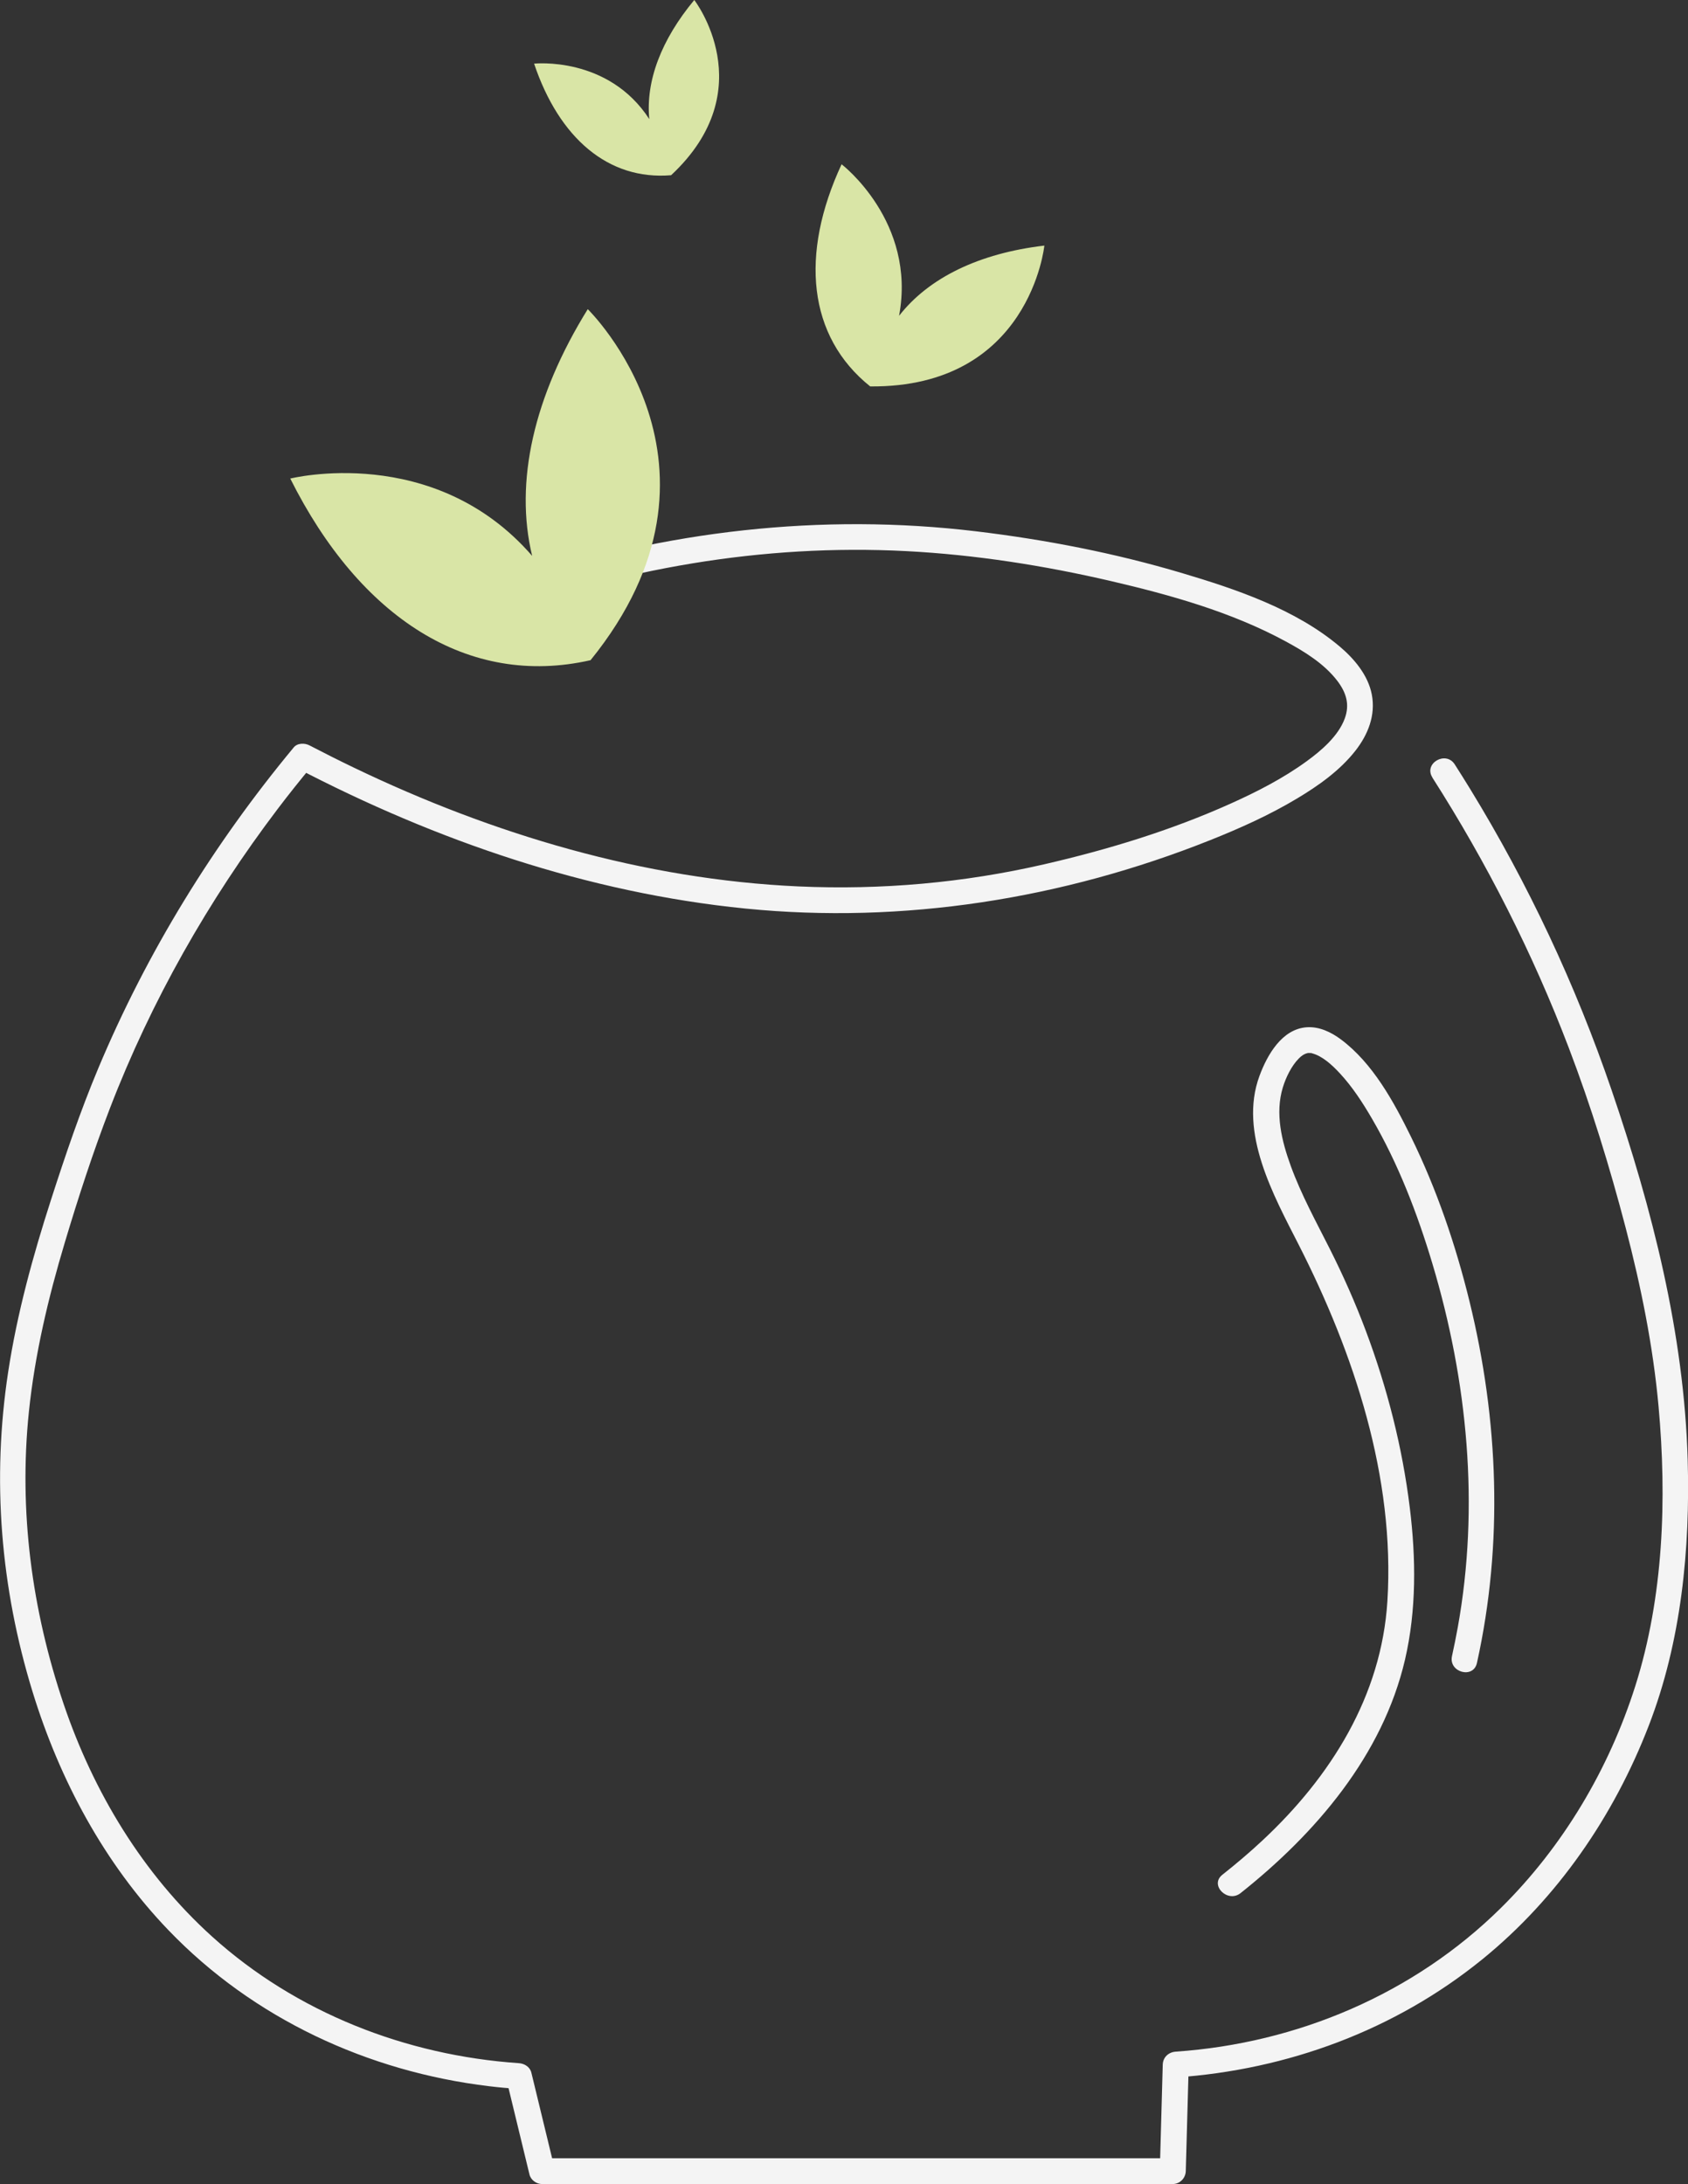
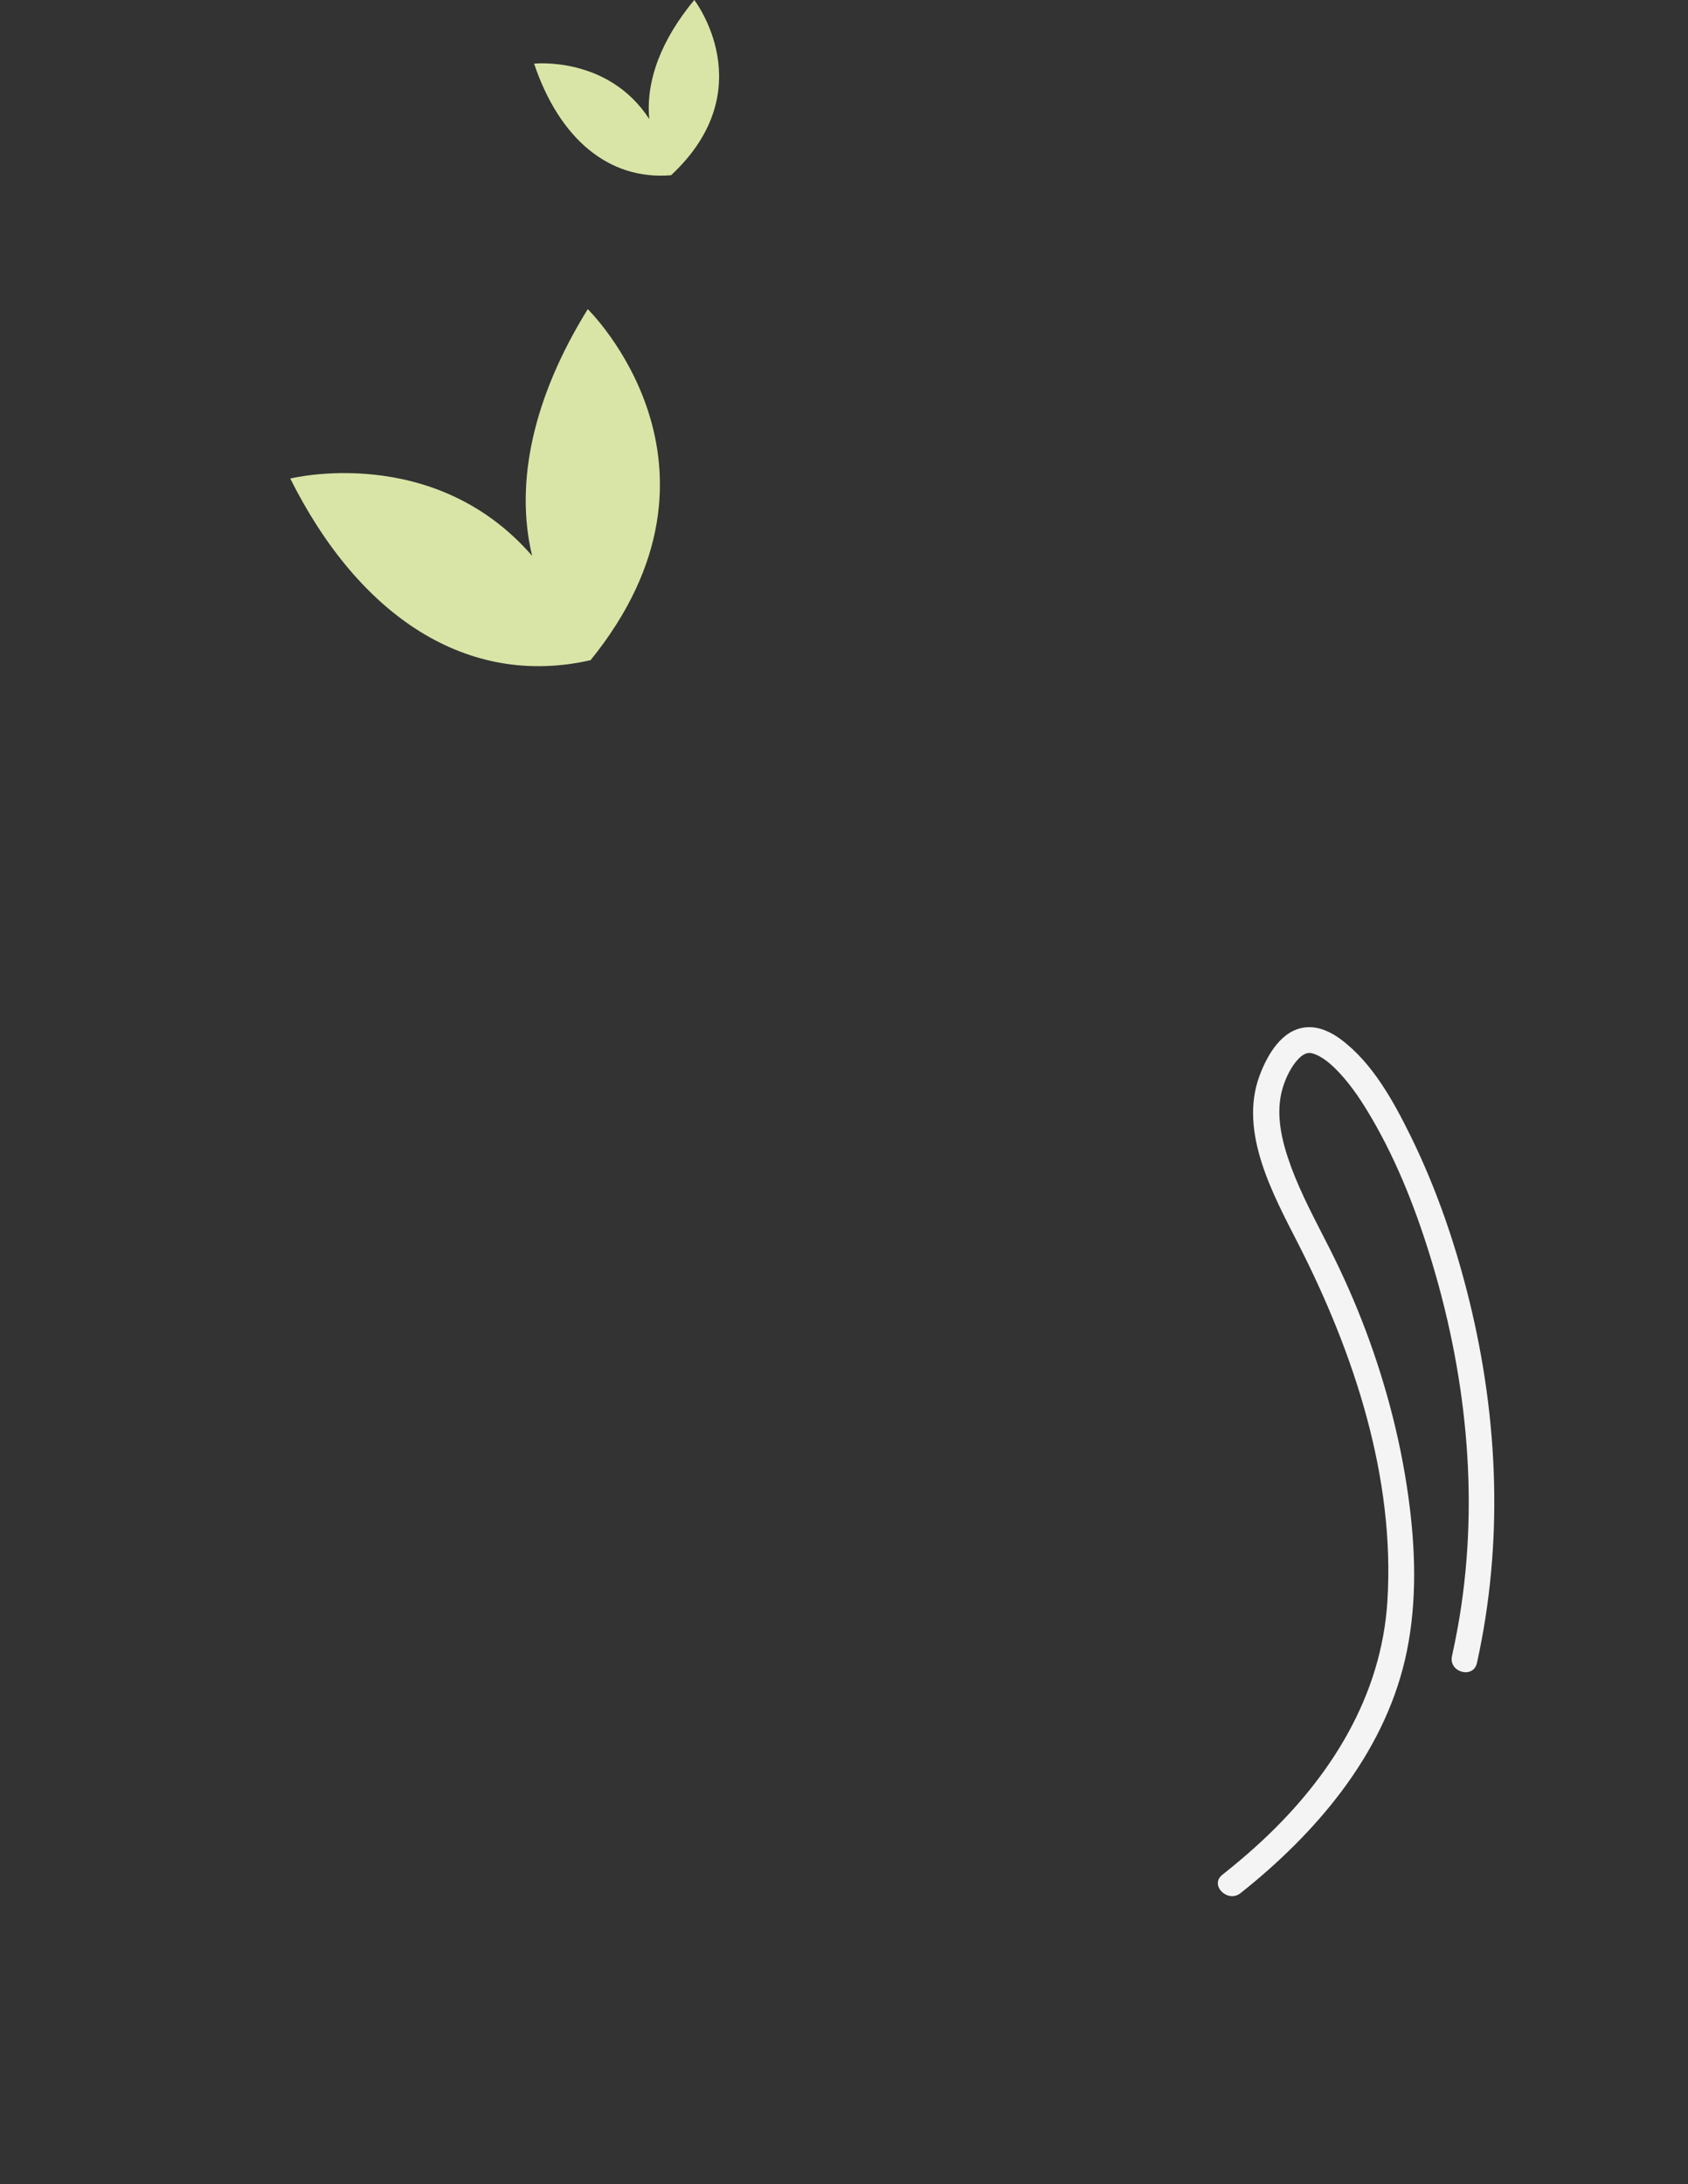
<svg xmlns="http://www.w3.org/2000/svg" viewBox="0 0 433.72 561.09" id="uuid-64330a5f-831b-4be2-a445-65218dd7d627">
  <rect x="0" y="0" width="433.72" height="561.09" fill="#333333" stroke="none" />
  <defs>
    <style>.uuid-e1f5df5b-c8ff-4c68-8d47-13f6c5a694c8{fill:#f4f4f4;}.uuid-dbc44c31-404d-499a-a318-98bbad4cedce{fill:#d9e5a6;}</style>
  </defs>
-   <path d="M368.03,199.74c13.96,21.86,25.77,45.1,35.02,69.34,5.78,15.13,10.55,30.66,14.65,46.32,3.93,15.05,7.04,30.35,8.45,45.86,2.16,23.78,1.3,48.95-5.97,71.87-6.78,21.36-18.58,41.26-34.55,57.03-22.36,22.08-52.31,34.76-83.54,36.9-1.83.13-3.27,1.42-3.33,3.33-.25,9.13-.51,18.26-.76,27.38l3.33-3.33h-162.09c1.07.81,2.14,1.63,3.21,2.44-1.97-8.14-3.95-16.28-5.92-24.42-.36-1.49-1.77-2.34-3.21-2.44-28.96-1.98-57.18-12.97-78.82-32.52-17.81-16.09-30.46-37.07-38.13-59.69-8.2-24.18-11.58-49.64-8.95-75.1,1.53-14.78,4.97-29.3,9.23-43.51,3.48-11.62,7.25-23.21,11.61-34.53,10.58-27.48,25.28-53.37,43.06-76.82,2.86-3.78,5.83-7.48,8.85-11.13-1.34.17-2.69.35-4.03.52,35.94,18.74,74.88,32.11,115.35,36.16,40.57,4.06,81.67-2.49,119.49-17.58,7.65-3.05,15.22-6.45,22.29-10.69,5.51-3.3,10.99-7.17,14.99-12.27,3.26-4.16,5.24-9.14,4.21-14.47-.96-4.95-4.5-9.15-8.26-12.32-11.37-9.58-26.54-14.7-40.57-18.87-17.21-5.12-34.96-8.56-52.78-10.7-39.7-4.77-80.1-.16-117.95,12.57-3.38,1.14-6.74,2.34-10.08,3.59-3.97,1.49-2.25,7.93,1.77,6.41,34.52-12.98,71.35-19.4,108.25-17.49,17.7.92,35.32,3.68,52.58,7.69,15.33,3.57,31.02,7.96,44.93,15.51,4.78,2.59,9.8,5.66,13.18,10.03,2.42,3.13,3.29,6.19,2,9.74-1.64,4.5-5.98,8.24-9.84,11.04-6.04,4.39-12.76,7.83-19.56,10.88-15.29,6.87-31.55,11.82-47.87,15.57-20.67,4.76-41.86,6.63-63.05,5.68-39.75-1.78-78.65-13.37-114.38-30.56-3.81-1.83-7.58-3.73-11.33-5.68-1.21-.63-3.07-.64-4.03.52-20.67,24.92-37.72,52.6-50.24,82.47-4.62,11.03-8.46,22.36-12.13,33.74-4.66,14.46-8.7,29.14-11,44.18-4.24,27.72-1.97,55.46,6.26,82.23,6.97,22.66,18.42,44.06,34.91,61.23,21.8,22.71,51.29,36.36,82.4,40.09,2.55.31,5.1.54,7.66.71-1.07-.81-2.14-1.63-3.21-2.44,1.97,8.14,3.95,16.28,5.92,24.42.34,1.41,1.78,2.44,3.21,2.44h162.09c1.83,0,3.28-1.53,3.33-3.33.25-9.13.51-18.26.76-27.38-1.11,1.11-2.22,2.22-3.33,3.33,28.71-1.97,56.32-12.14,78.75-30.34,19.37-15.73,33.84-36.86,42.79-60.06,8.36-21.64,10.65-45.25,9.99-68.31-.93-32.39-9.12-64.45-19.56-94.97-9.22-26.97-21.41-52.96-36.3-77.27-1.31-2.14-2.64-4.26-3.99-6.37-2.3-3.6-8.06-.26-5.74,3.36h0Z" class="uuid-e1f5df5b-c8ff-4c68-8d47-13f6c5a694c8" />
  <path d="M318.76,486.33c19.32-15.33,36.51-35.4,42.24-59.94,2.97-12.75,2.83-26.12,1.24-39.05-1.91-15.56-5.81-30.84-11.32-45.51-2.69-7.16-5.79-14.15-9.23-20.98-3.52-6.99-7.33-13.9-10.02-21.28-2.33-6.4-4.11-13.55-2.04-20.26.78-2.54,2.21-5.5,4.11-7.41.65-.66,1.38-1.18,2.27-1.37.25-.05.55,0,.81,0,.53.02-.38-.12.37.08,2.51.68,4.94,2.81,7.1,5.15,3.23,3.49,5.84,7.52,8.23,11.62,6.77,11.63,11.65,24.34,15.51,37.2,9.06,30.21,12.16,62.34,6.53,93.5-.45,2.46-.94,4.92-1.48,7.36-.92,4.17,5.49,5.95,6.41,1.77,6.8-30.71,5.55-62.41-1.91-92.88-3.56-14.53-8.44-28.86-15.04-42.3-4.41-8.98-9.82-18.92-18.02-25.02-2.51-1.87-5.56-3.33-8.76-3.11-6.4.44-10.18,7.16-12.16,12.53-5.35,14.54,3.63,30.65,10.06,43.28,14.26,27.99,24.8,59.79,22.82,91.61-1.52,24.4-14.55,45.12-32.13,61.51-3.3,3.08-6.75,6-10.29,8.8-3.35,2.66,1.38,7.34,4.7,4.7h0Z" class="uuid-e1f5df5b-c8ff-4c68-8d47-13f6c5a694c8" />
-   <path d="M151.74,169.6c40.51-50.01-.72-90.18-.72-90.18-13.88,22.4-18.87,44.38-14.29,63.38-25.27-29.14-62.15-19.86-62.15-19.86,17.92,35.79,45.76,53.79,77.16,46.66Z" class="uuid-dbc44c31-404d-499a-a318-98bbad4cedce" />
-   <path d="M223.59,99.27c41.07.36,44.75-36.18,44.75-36.18-16.7,1.97-29.66,8.21-37.33,18.04,4.52-24.2-14.77-38.93-14.77-38.93-10.76,23.17-8.68,44.23,7.35,57.07Z" class="uuid-dbc44c31-404d-499a-a318-98bbad4cedce" />
+   <path d="M151.74,169.6c40.51-50.01-.72-90.18-.72-90.18-13.88,22.4-18.87,44.38-14.29,63.38-25.27-29.14-62.15-19.86-62.15-19.86,17.92,35.79,45.76,53.79,77.16,46.66" class="uuid-dbc44c31-404d-499a-a318-98bbad4cedce" />
  <path d="M172.44,45.01c23.69-22.1,5.95-45.01,5.95-45.01-8.48,10.2-12.51,20.81-11.56,30.6-10.56-16.3-29.6-14.25-29.6-14.25,6.43,19.1,19.05,30.02,35.21,28.66Z" class="uuid-dbc44c31-404d-499a-a318-98bbad4cedce" />
</svg>